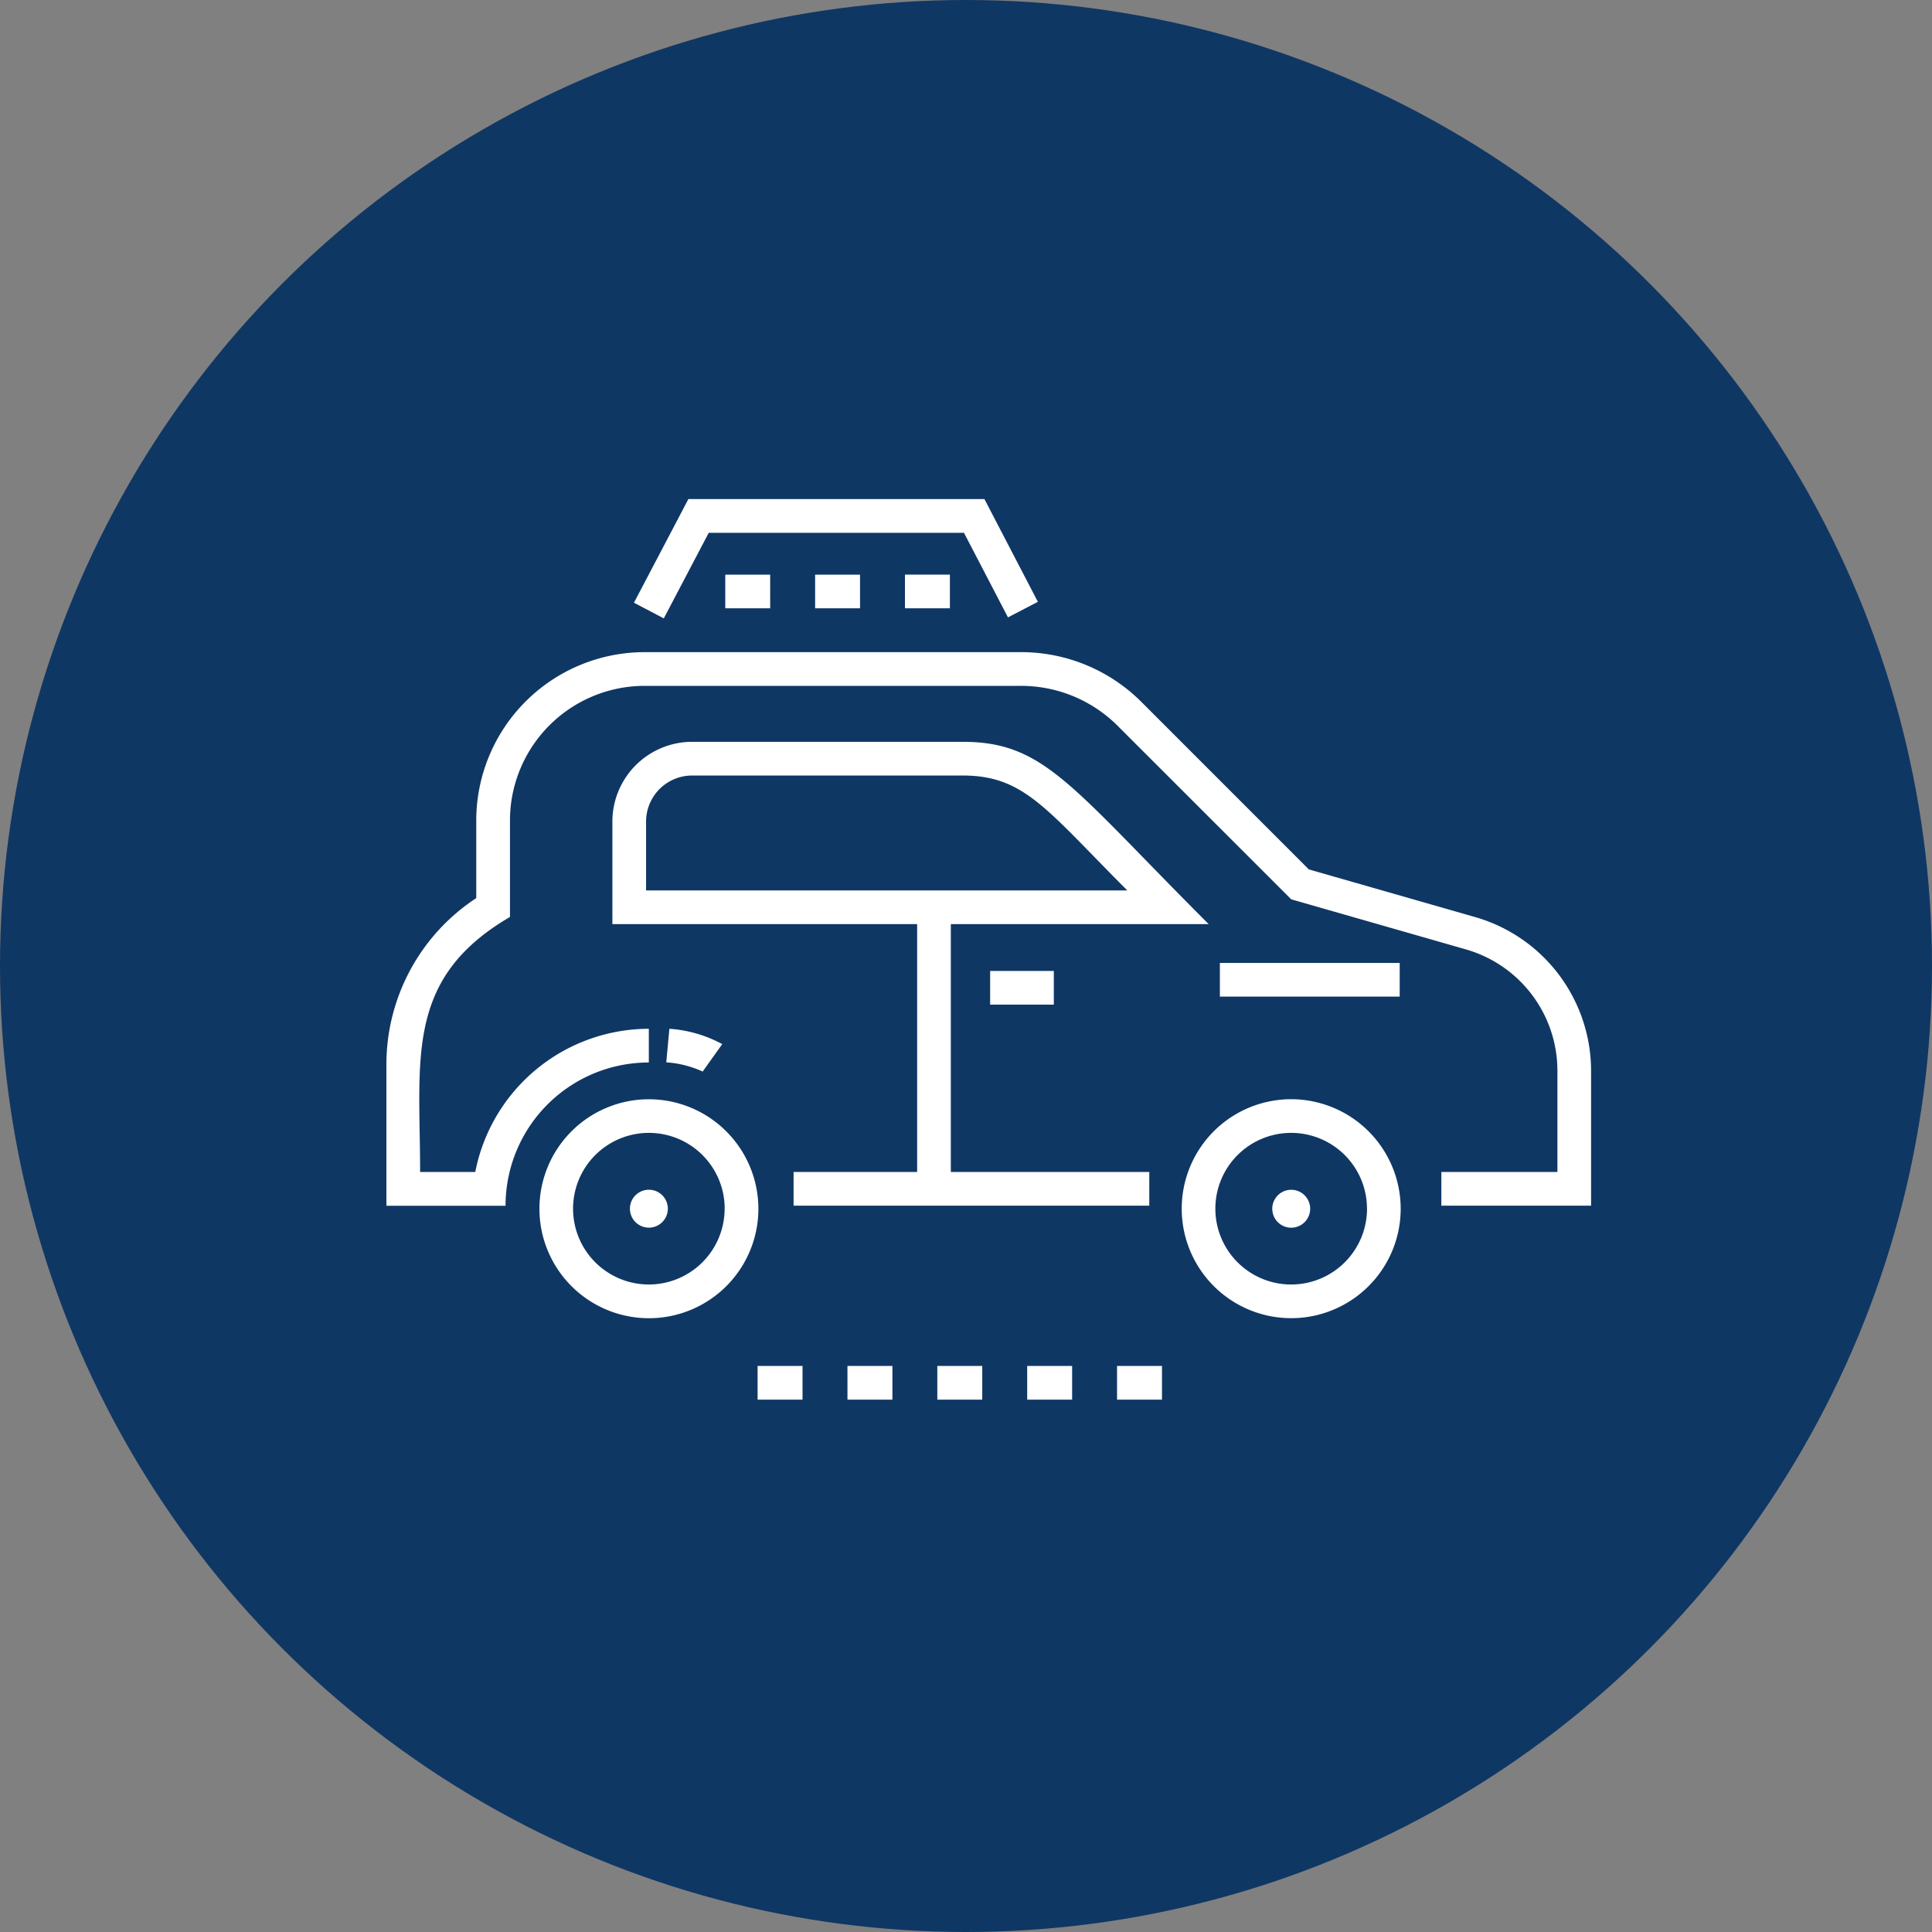
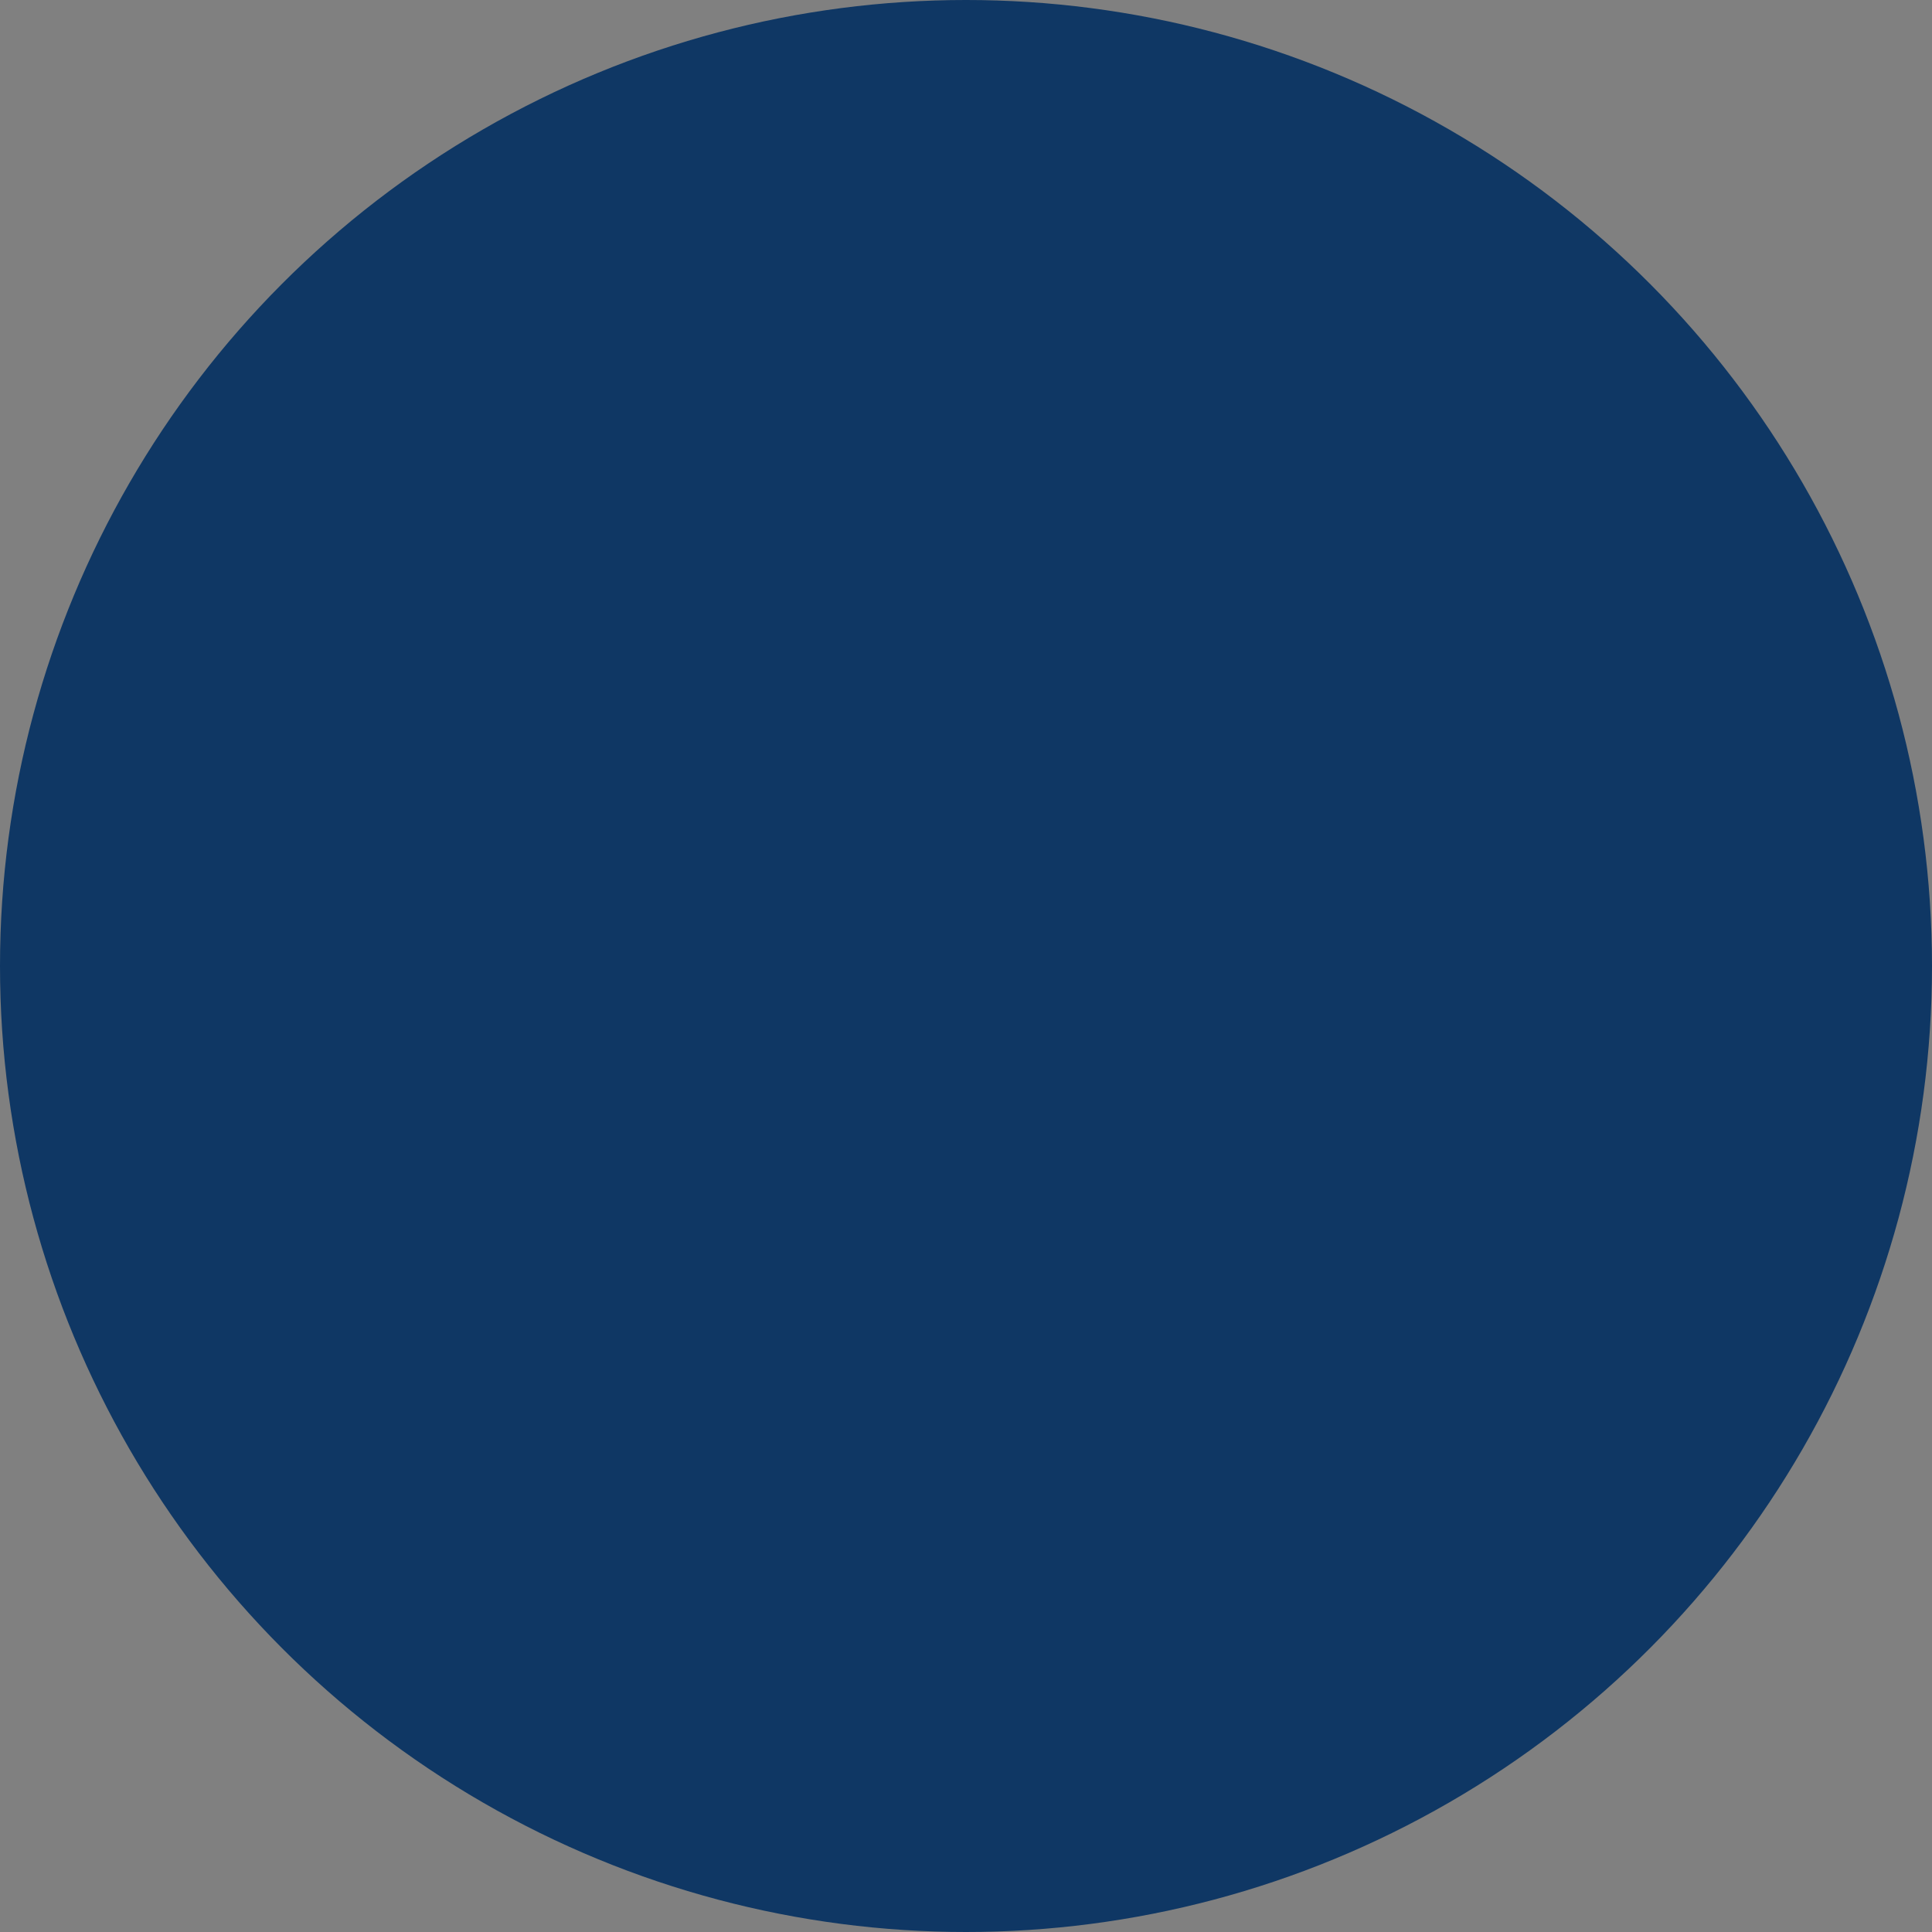
<svg xmlns="http://www.w3.org/2000/svg" width="120" height="120" viewBox="0 0 120 120">
  <rect x="0" y="0" width="120" height="120" fill="#808080" stroke="none" />
  <defs>
    <clipPath id="clip-path">
-       <rect id="Rectangle_3810" data-name="Rectangle 3810" width="74.825" height="55.934" fill="#fff" />
-     </clipPath>
+       </clipPath>
  </defs>
  <g id="Group_21367" data-name="Group 21367" transform="translate(8118 23226)">
    <circle id="Ellipse_186" data-name="Ellipse 186" cx="60" cy="60" r="60" transform="translate(-8118 -23226)" fill="#0f3764" />
    <g id="Group_21338" data-name="Group 21338" transform="translate(-8094 -23195)">
      <g id="Group_21337" data-name="Group 21337" transform="translate(0 0)" clip-path="url(#clip-path)">
-         <path id="Path_19558" data-name="Path 19558" d="M74.825,35.485v8.4h-9.3V41.793h7.209V35.485a7.844,7.844,0,0,0-5.657-7.508L56.2,24.858,45.437,14.1A8.479,8.479,0,0,0,39.4,11.6H16.034a8.369,8.369,0,0,0-8.359,8.36v5.994c-6.555,3.833-5.581,8.8-5.581,15.839H5.52A11,11,0,0,1,16.3,32.9v2.093a8.9,8.9,0,0,0-8.9,8.9H0v-8.8a12.361,12.361,0,0,1,5.581-10.31V19.959A10.465,10.465,0,0,1,16.034,9.506H39.4a10.559,10.559,0,0,1,7.515,3.113L57.293,23l10.358,2.969a9.948,9.948,0,0,1,7.174,9.52m-51.72,8.588a6.8,6.8,0,1,1-6.8-6.8,6.81,6.81,0,0,1,6.8,6.8m-2.093,0A4.709,4.709,0,1,0,16.3,48.783a4.715,4.715,0,0,0,4.709-4.709m41.99,0a6.8,6.8,0,1,1-6.8-6.8,6.81,6.81,0,0,1,6.8,6.8m-2.093,0A4.709,4.709,0,1,0,56.2,48.783a4.715,4.715,0,0,0,4.709-4.709M51.073,26.4H35.058V41.793H47.384v2.093H25.291V41.793h7.674V26.4H14.036V20.028a4.957,4.957,0,0,1,4.951-4.952H35.795c5.073,0,6.687,2.732,15.278,11.323M16.129,24.306H46.02C41,19.291,39.639,17.169,35.795,17.169H18.987a2.862,2.862,0,0,0-2.858,2.859Zm25.325,5H37.5V31.4h3.954ZM15.126,44.074a1.177,1.177,0,0,0,2.355,0,1.177,1.177,0,0,0-2.355,0M56.2,42.9a1.177,1.177,0,0,0,0,2.355,1.177,1.177,0,0,0,0-2.355M20.86,33.852a8.04,8.04,0,0,0-3.284-.953l-.192,2.085a6.467,6.467,0,0,1,2.26.571ZM20.021,2.093H35.874l2.733,5.253,1.857-.966L37.145,0H18.756l-3.38,6.436,1.853.973Zm3.816,2.6H21.047V6.783h2.791Zm5.581,0H26.628V6.783h2.791ZM35,4.69H32.209V6.783H35ZM62.938,28.812H51.769V30.9H62.938ZM23.056,55.934h2.791V53.841H23.056Zm11.163,0h2.791V53.841H34.219Zm-5.581,0h2.791V53.841H28.637Zm16.744,0h2.791V53.841H45.381Zm-5.581,0h2.791V53.841H39.8Z" transform="translate(0 0)" fill="#fff" />
+         <path id="Path_19558" data-name="Path 19558" d="M74.825,35.485v8.4h-9.3V41.793h7.209V35.485a7.844,7.844,0,0,0-5.657-7.508L56.2,24.858,45.437,14.1A8.479,8.479,0,0,0,39.4,11.6H16.034a8.369,8.369,0,0,0-8.359,8.36v5.994c-6.555,3.833-5.581,8.8-5.581,15.839A11,11,0,0,1,16.3,32.9v2.093a8.9,8.9,0,0,0-8.9,8.9H0v-8.8a12.361,12.361,0,0,1,5.581-10.31V19.959A10.465,10.465,0,0,1,16.034,9.506H39.4a10.559,10.559,0,0,1,7.515,3.113L57.293,23l10.358,2.969a9.948,9.948,0,0,1,7.174,9.52m-51.72,8.588a6.8,6.8,0,1,1-6.8-6.8,6.81,6.81,0,0,1,6.8,6.8m-2.093,0A4.709,4.709,0,1,0,16.3,48.783a4.715,4.715,0,0,0,4.709-4.709m41.99,0a6.8,6.8,0,1,1-6.8-6.8,6.81,6.81,0,0,1,6.8,6.8m-2.093,0A4.709,4.709,0,1,0,56.2,48.783a4.715,4.715,0,0,0,4.709-4.709M51.073,26.4H35.058V41.793H47.384v2.093H25.291V41.793h7.674V26.4H14.036V20.028a4.957,4.957,0,0,1,4.951-4.952H35.795c5.073,0,6.687,2.732,15.278,11.323M16.129,24.306H46.02C41,19.291,39.639,17.169,35.795,17.169H18.987a2.862,2.862,0,0,0-2.858,2.859Zm25.325,5H37.5V31.4h3.954ZM15.126,44.074a1.177,1.177,0,0,0,2.355,0,1.177,1.177,0,0,0-2.355,0M56.2,42.9a1.177,1.177,0,0,0,0,2.355,1.177,1.177,0,0,0,0-2.355M20.86,33.852a8.04,8.04,0,0,0-3.284-.953l-.192,2.085a6.467,6.467,0,0,1,2.26.571ZM20.021,2.093H35.874l2.733,5.253,1.857-.966L37.145,0H18.756l-3.38,6.436,1.853.973Zm3.816,2.6H21.047V6.783h2.791Zm5.581,0H26.628V6.783h2.791ZM35,4.69H32.209V6.783H35ZM62.938,28.812H51.769V30.9H62.938ZM23.056,55.934h2.791V53.841H23.056Zm11.163,0h2.791V53.841H34.219Zm-5.581,0h2.791V53.841H28.637Zm16.744,0h2.791V53.841H45.381Zm-5.581,0h2.791V53.841H39.8Z" transform="translate(0 0)" fill="#fff" />
      </g>
    </g>
  </g>
</svg>